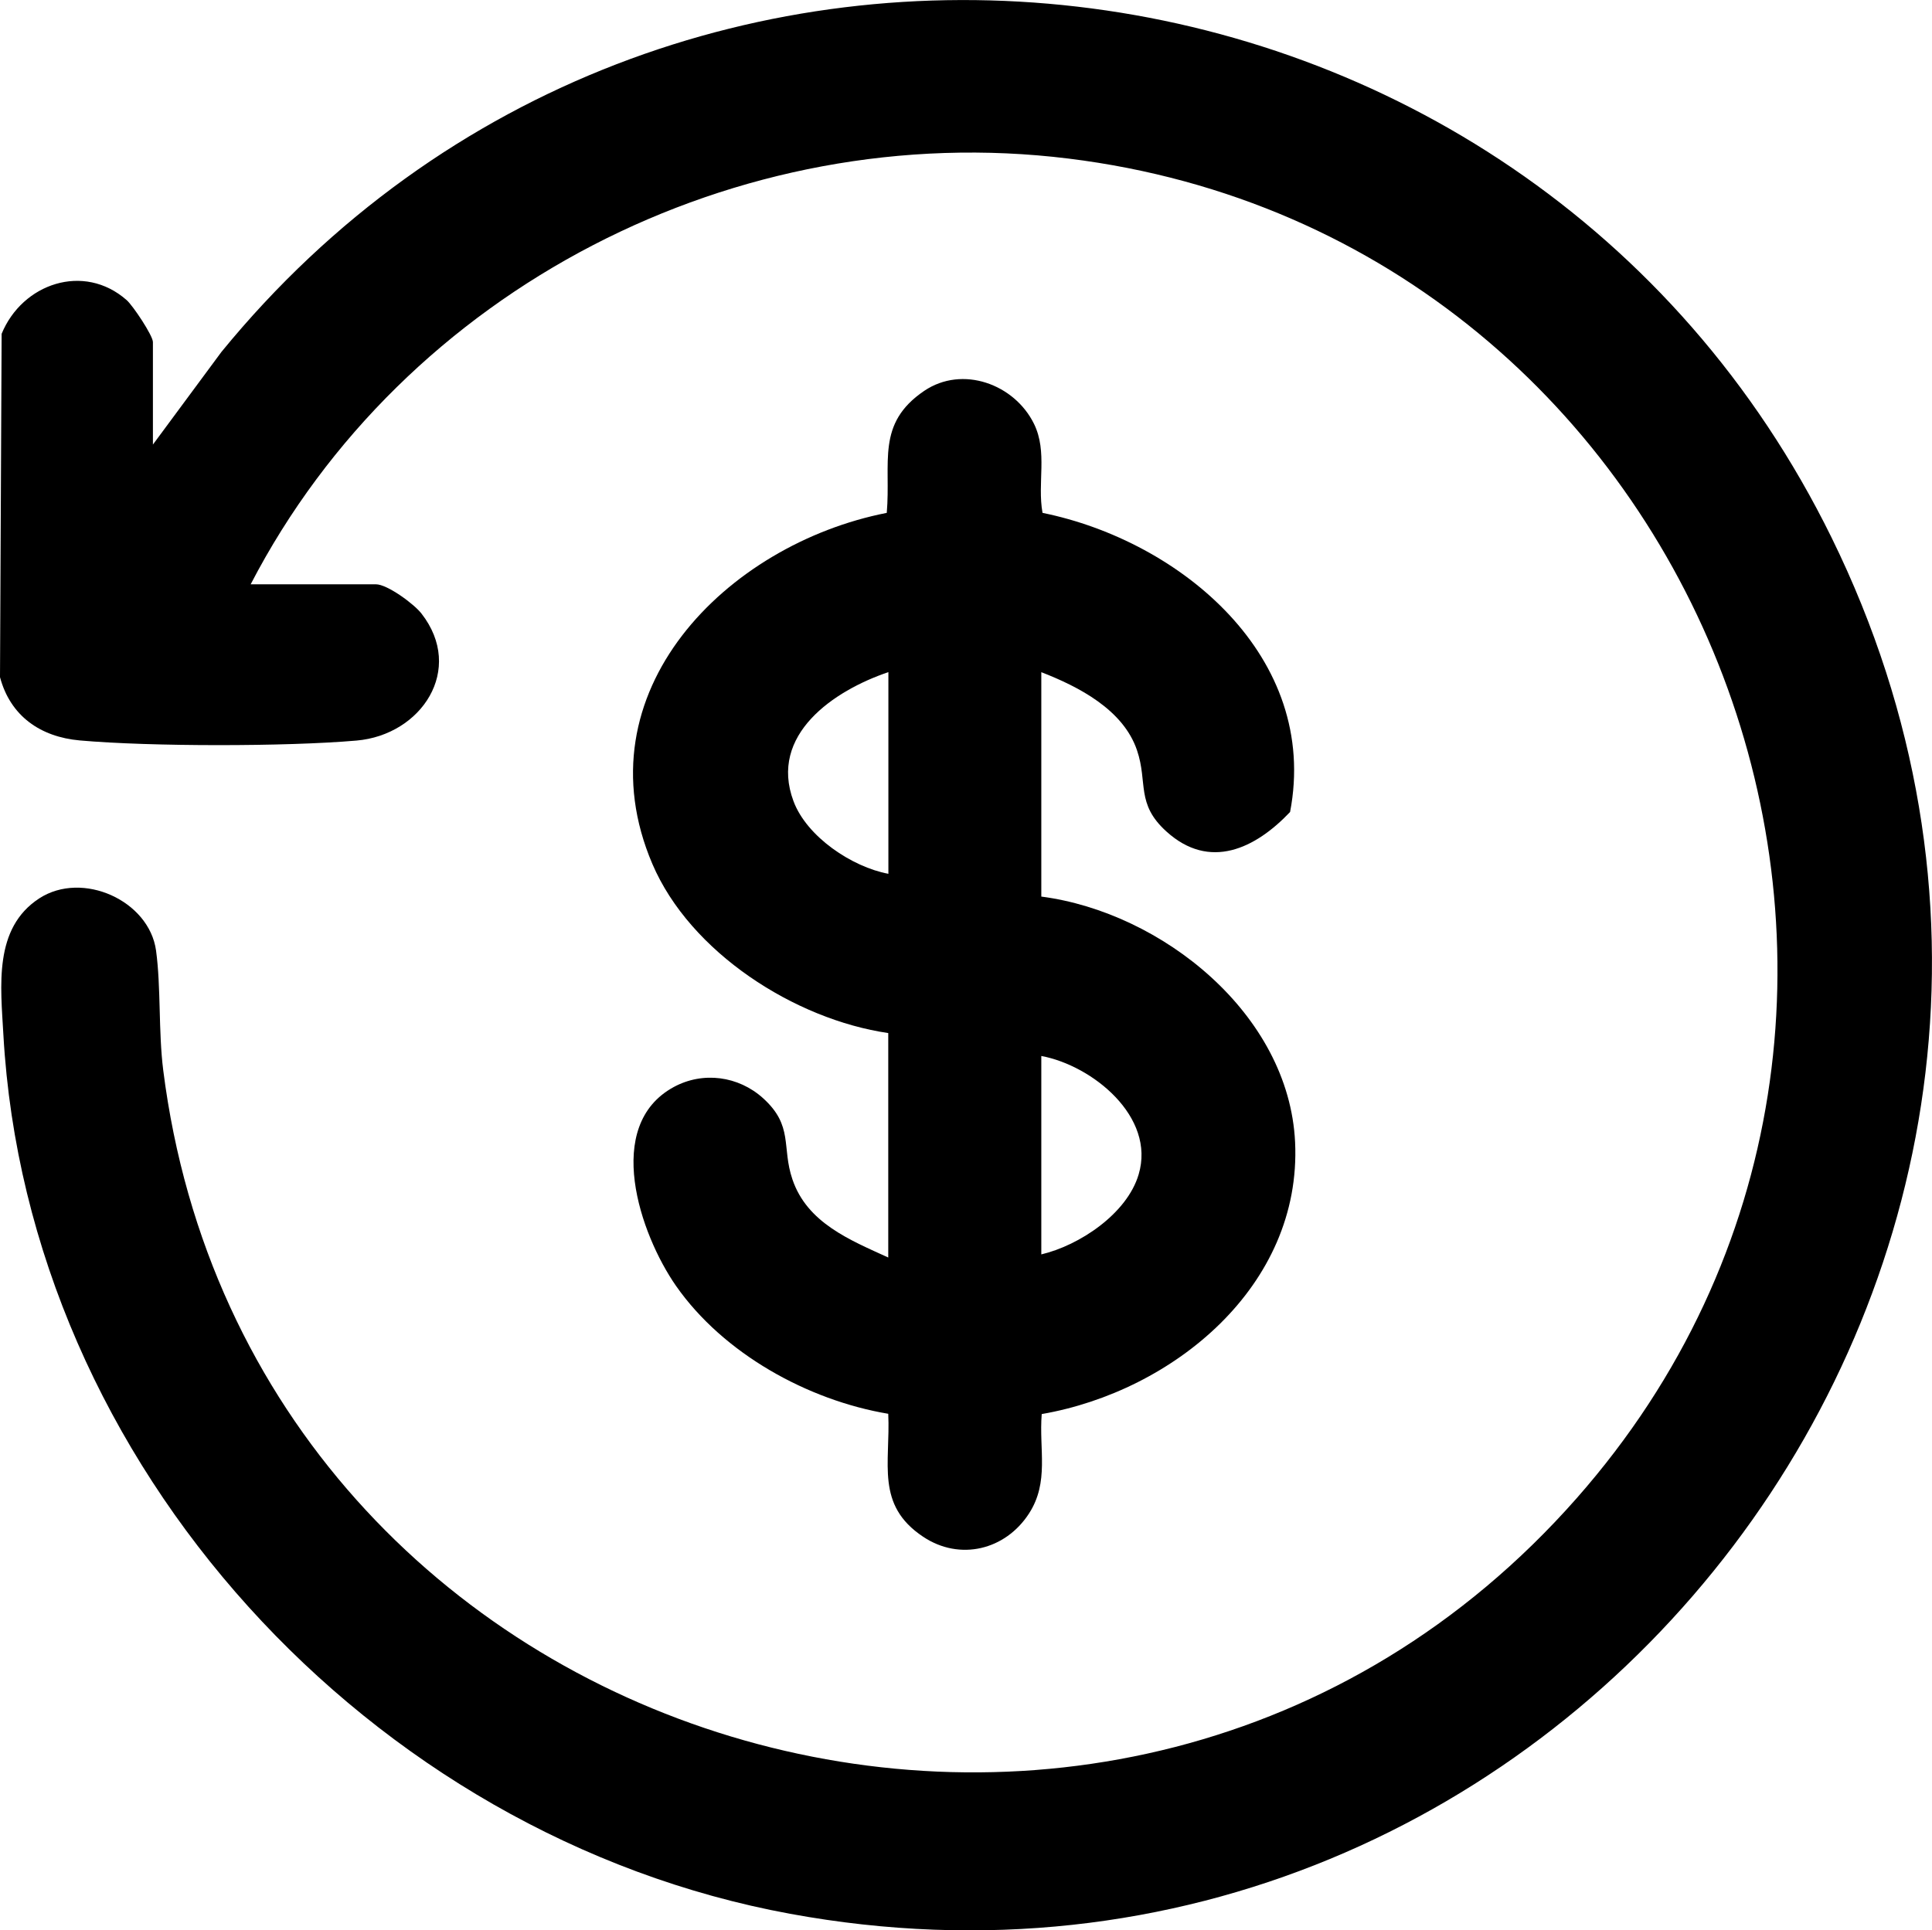
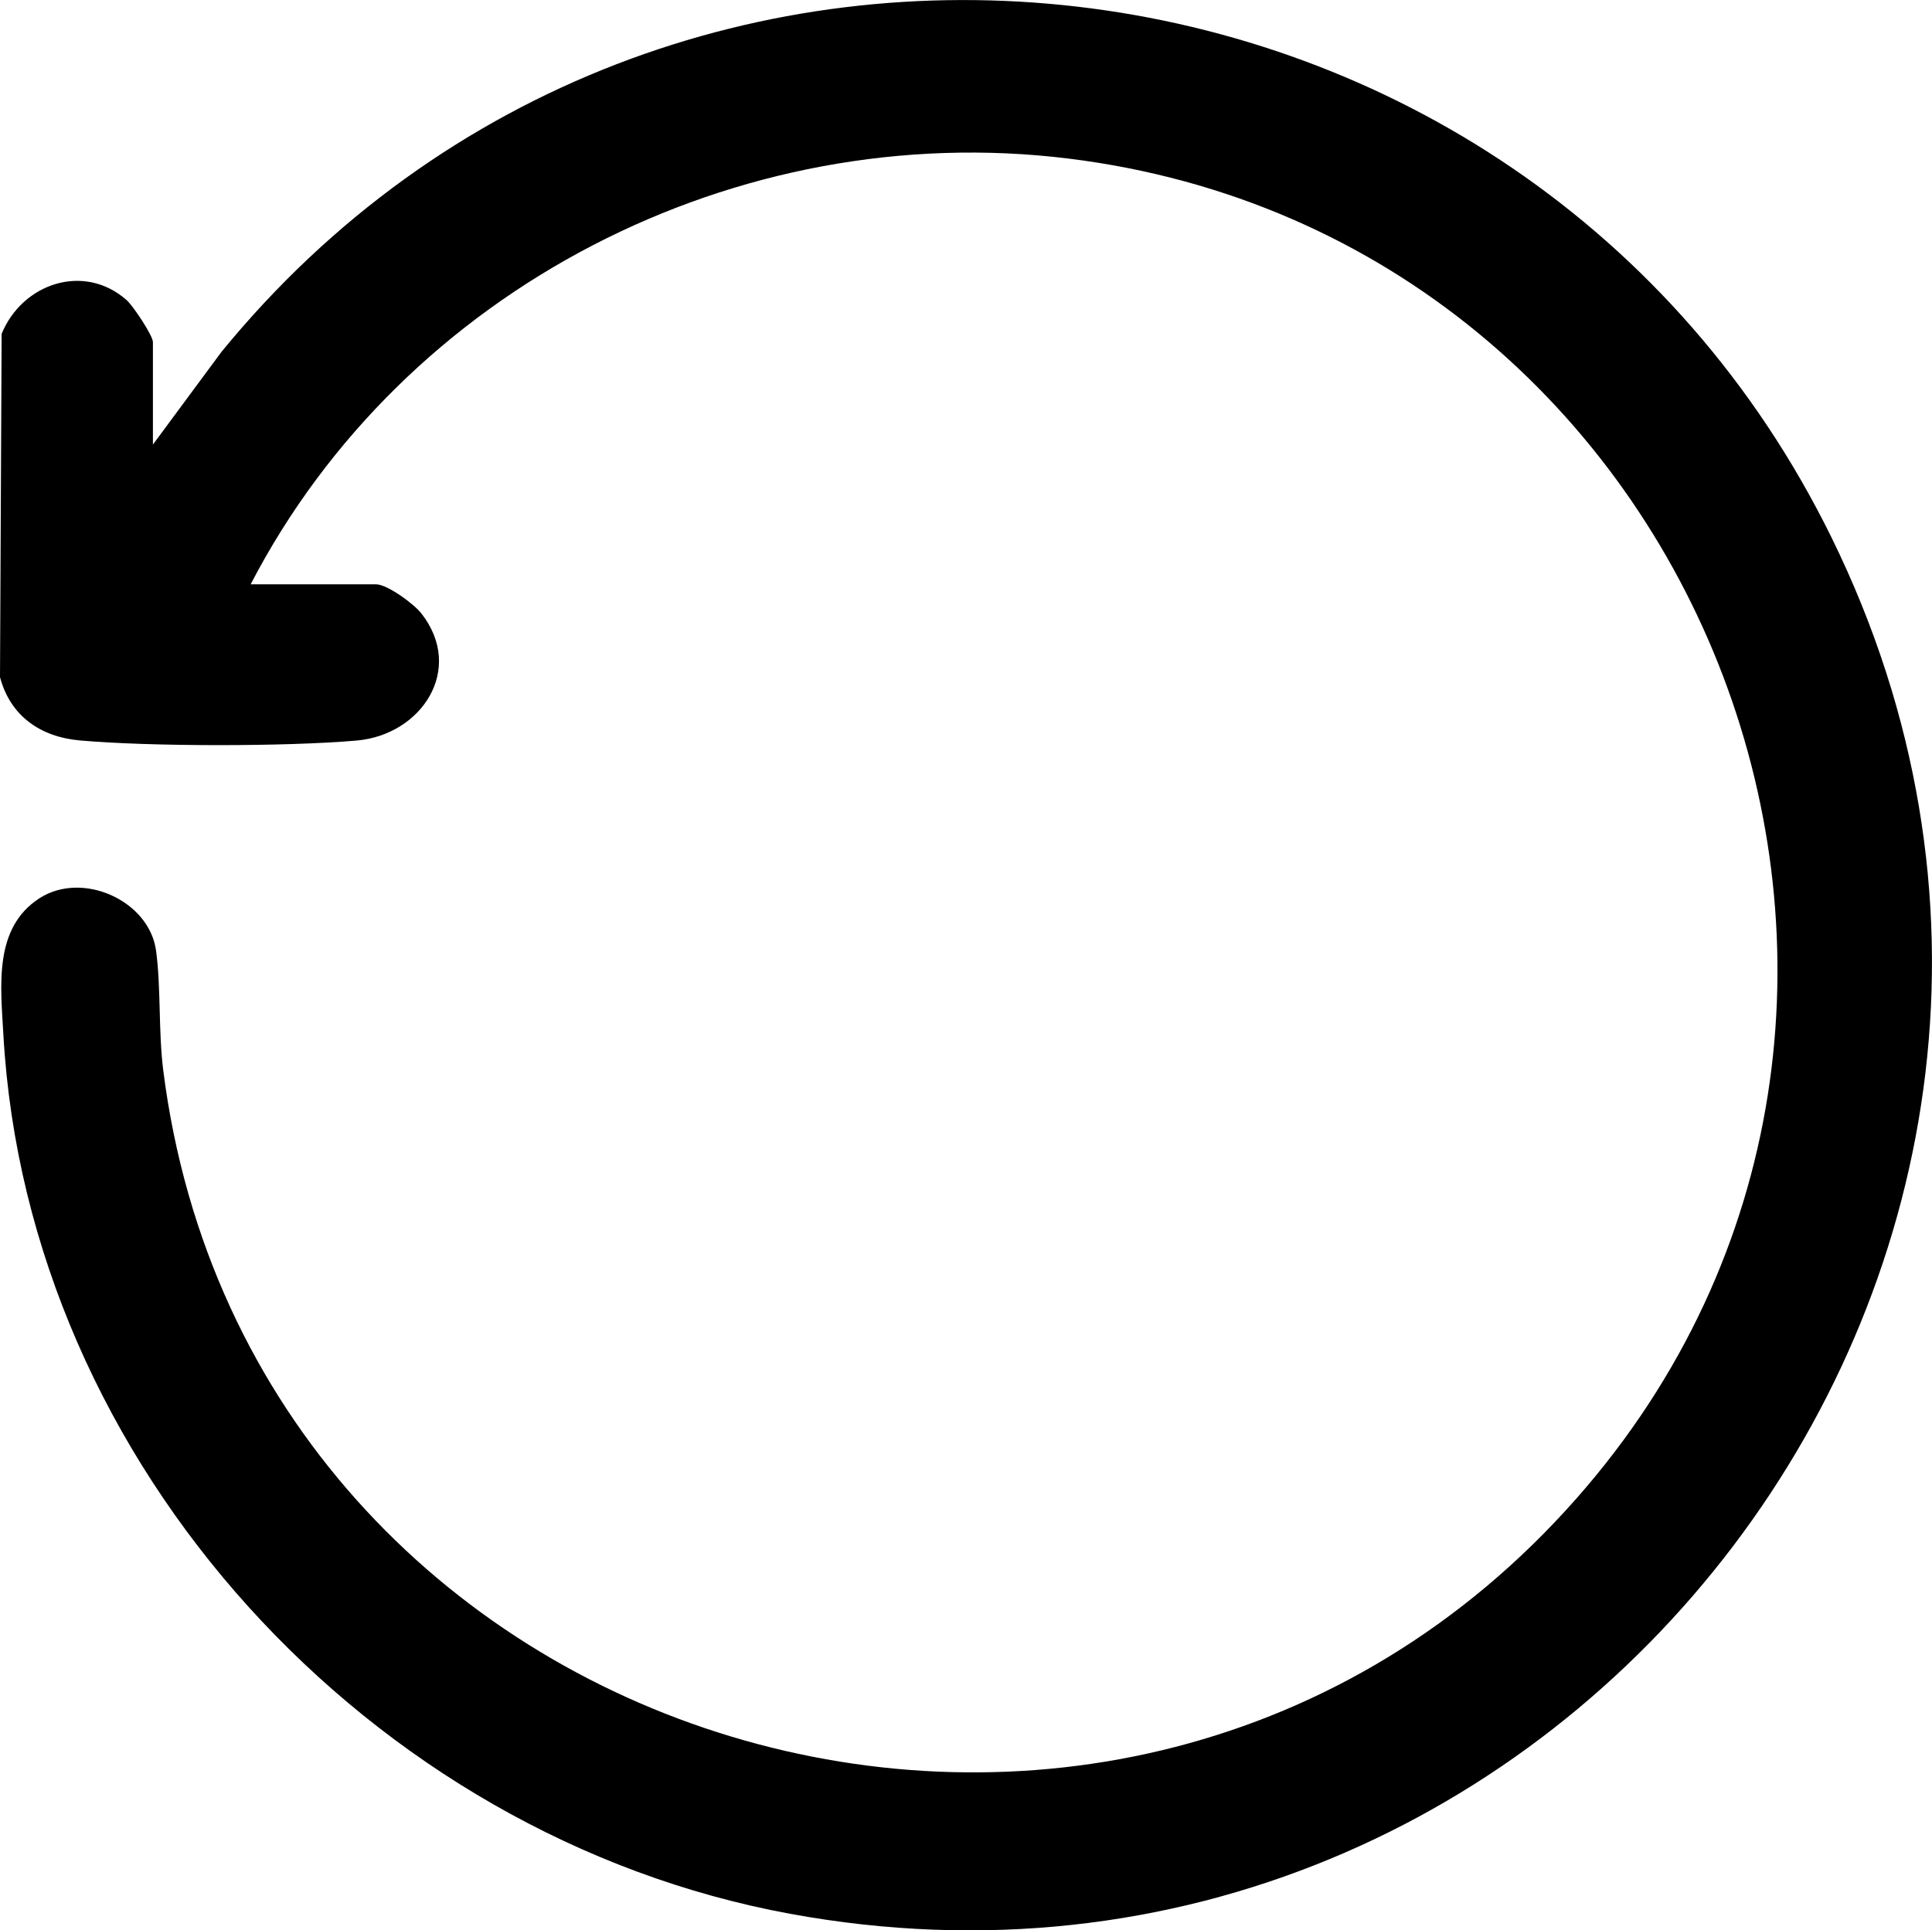
<svg xmlns="http://www.w3.org/2000/svg" viewBox="0 0 142.51 142.42" data-name="Layer 2" id="Layer_2">
  <g data-name="Layer 1" id="Layer_1-2">
    <g>
      <path d="M18.49,43.11h9.24c.84,0,2.81,1.45,3.36,2.16,3.21,4.12,0,8.96-4.8,9.37-5.19.45-15.22.45-20.4-.01-2.92-.26-5.13-1.81-5.89-4.67l.12-25.33c1.52-3.71,6.06-5.27,9.22-2.49.46.4,1.94,2.62,1.94,3.1v7.56l5.05-6.83C49.01-14.04,112.41-6.53,135.1,39.66c25.76,52.46-19.48,112.08-76.82,101.54C27.32,135.51,2.04,108.1.25,76.35c-.2-3.6-.74-7.87,2.65-10.07,3.18-2.06,8.1.16,8.61,3.85.37,2.71.17,5.96.53,8.83,6.41,50.65,70.49,69.9,104.25,31.59,31.57-35.81,9.74-93.02-37.47-98.85-24.44-3.02-49.02,9.6-60.33,31.41Z" />
-       <path d="M76.81,49.59v16.56c8.89,1.16,18.27,8.66,18.72,18.12.5,10.61-8.99,18.38-18.69,20.06-.21,2.62.57,5.01-.94,7.34-1.74,2.69-5.1,3.52-7.81,1.71-3.53-2.35-2.4-5.42-2.57-9.07-5.95-1-12.17-4.45-15.65-9.43-2.67-3.83-5.4-11.84-.17-14.68,2.16-1.17,4.77-.81,6.58.82,2.27,2.05,1.36,3.6,2.17,5.99,1.09,3.22,4.25,4.48,7.07,5.77v-16.56c-6.9-1.01-14.61-5.95-17.4-12.48-5.41-12.68,5.47-23.58,17.29-25.9.32-3.71-.81-6.58,2.76-9,2.82-1.91,6.66-.5,8.1,2.43,1.02,2.08.23,4.36.63,6.57,10.22,2.08,20.45,10.66,18.26,22.07-2.56,2.7-5.93,4.33-9.12,1.44-2.27-2.05-1.36-3.6-2.17-5.99-1.01-3-4.31-4.7-7.07-5.77ZM65.53,64.47v-14.88c-4.03,1.36-8.83,4.62-7,9.52.98,2.63,4.32,4.86,7,5.36ZM76.81,92.55c2.8-.66,6.32-2.99,7.18-5.9,1.27-4.26-3.42-8.04-7.18-8.74v14.64Z" />
    </g>
  </g>
</svg>